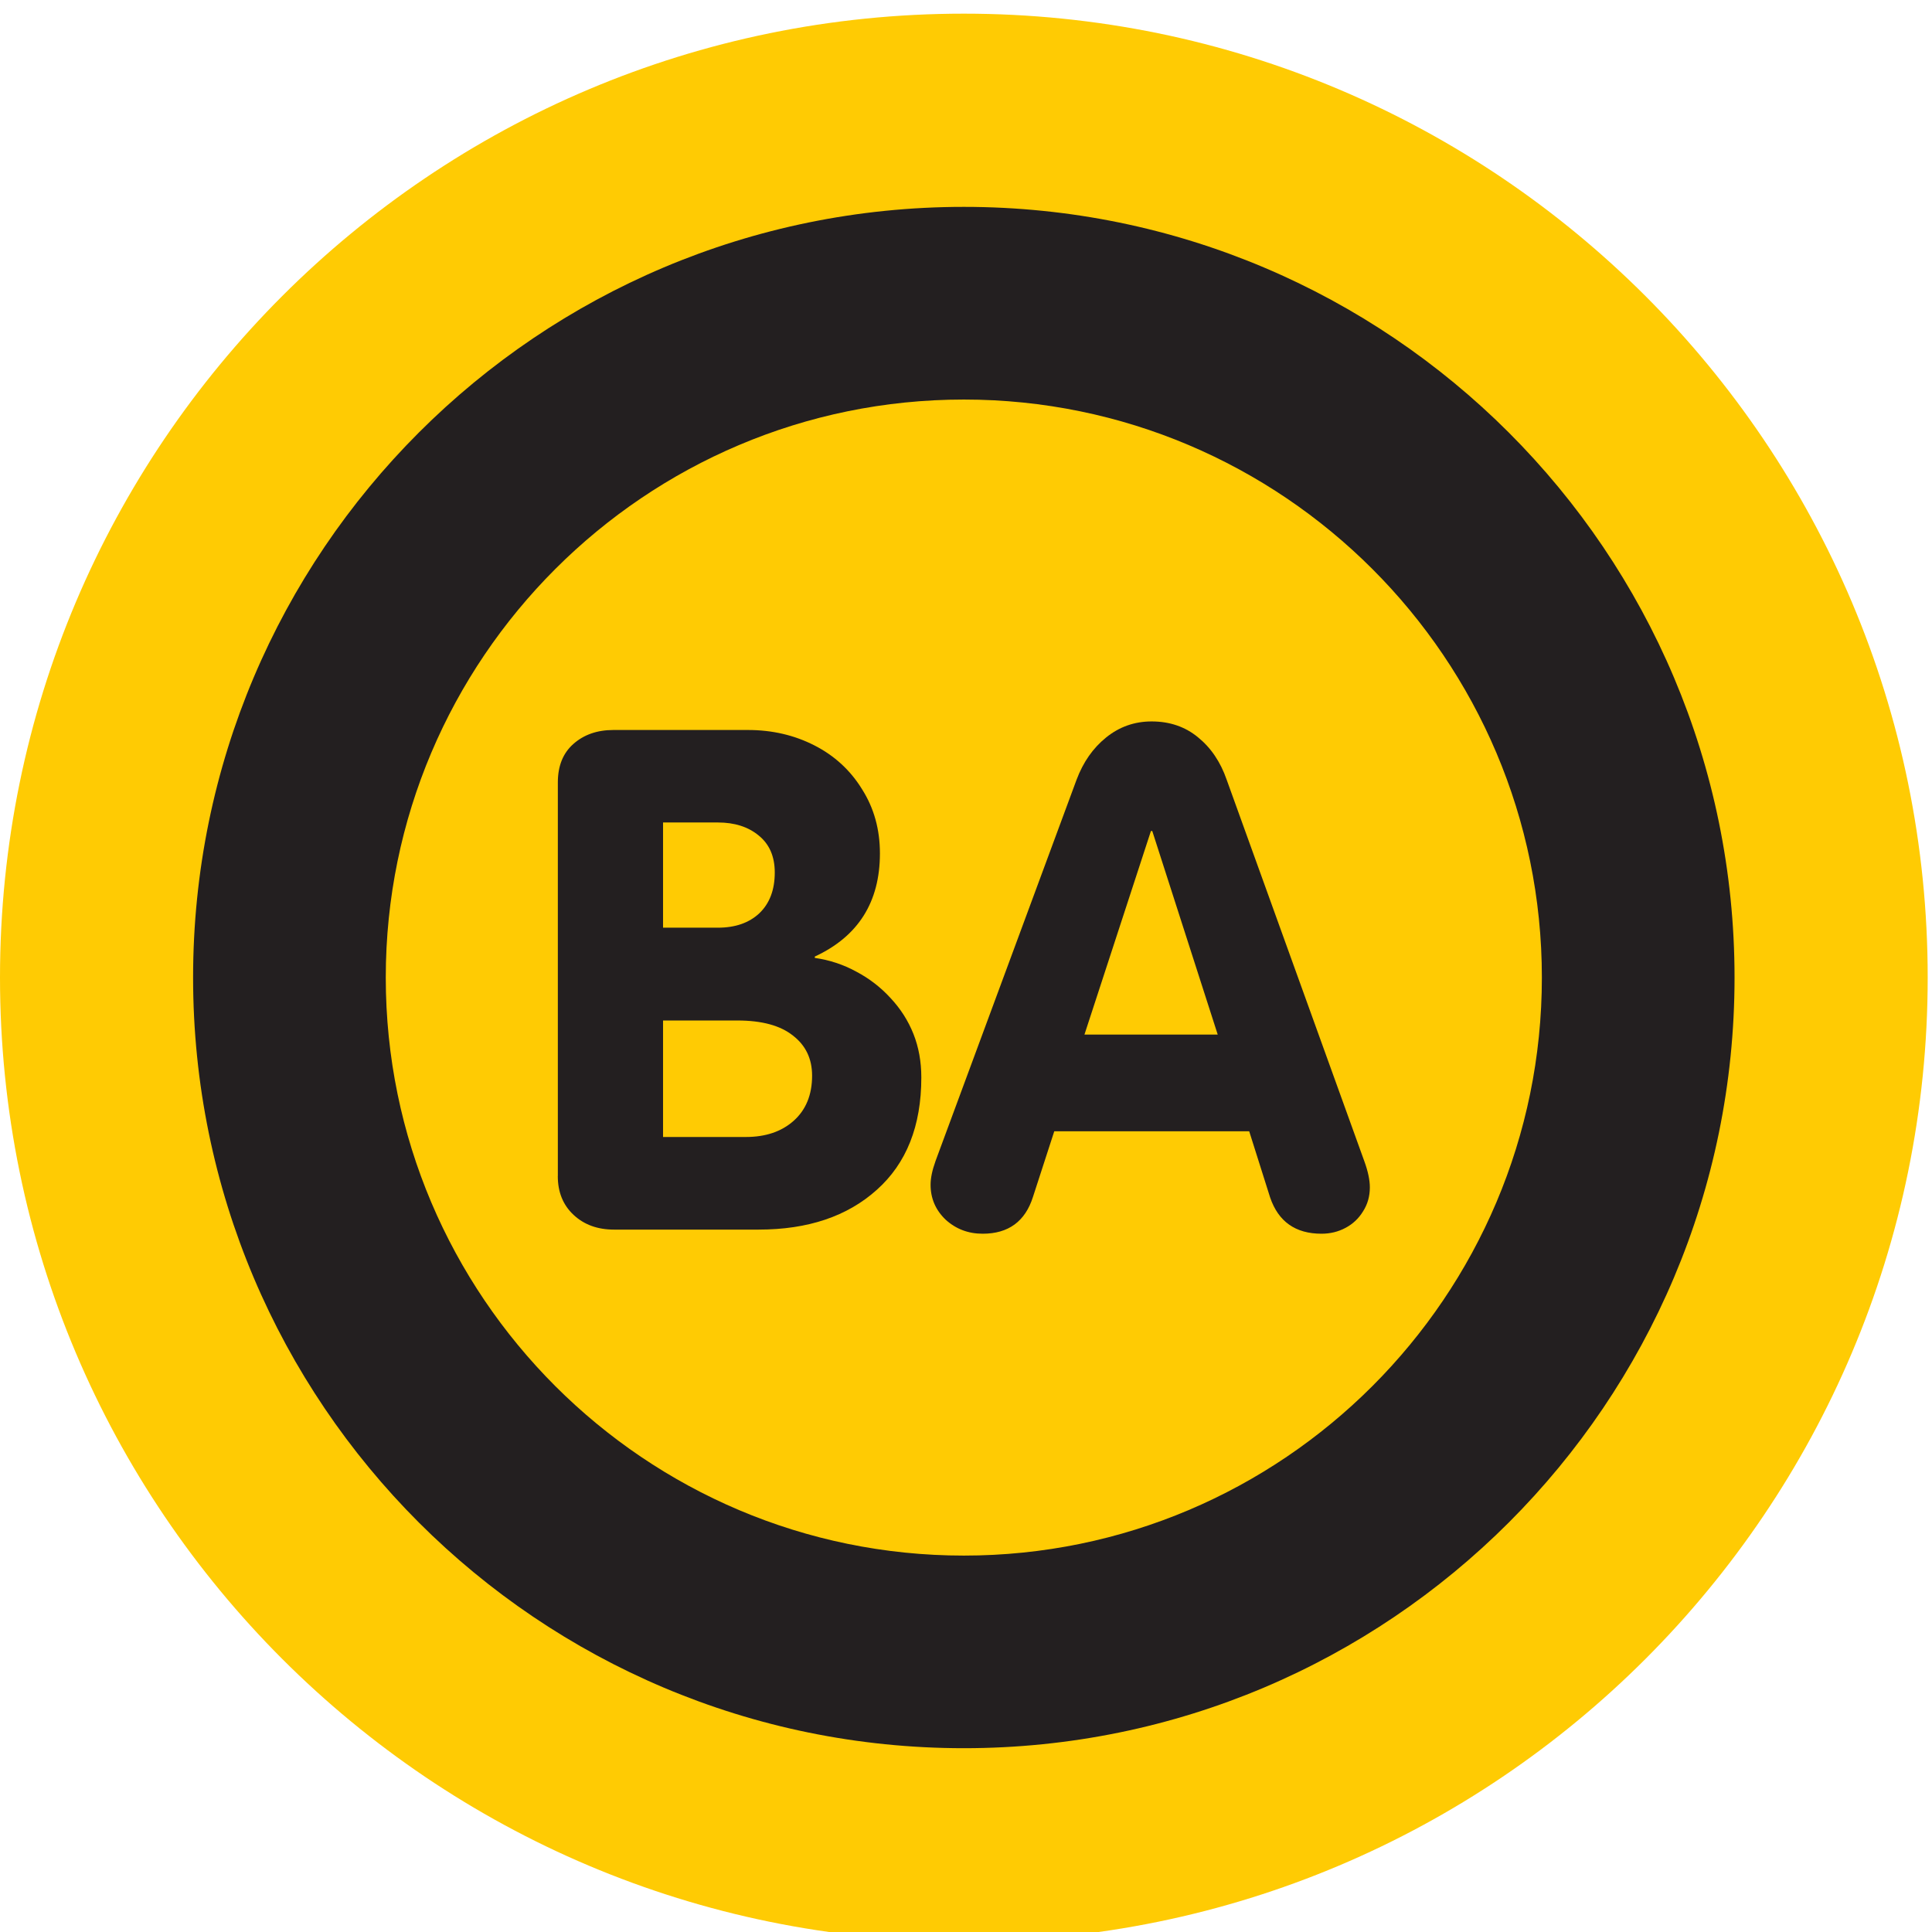
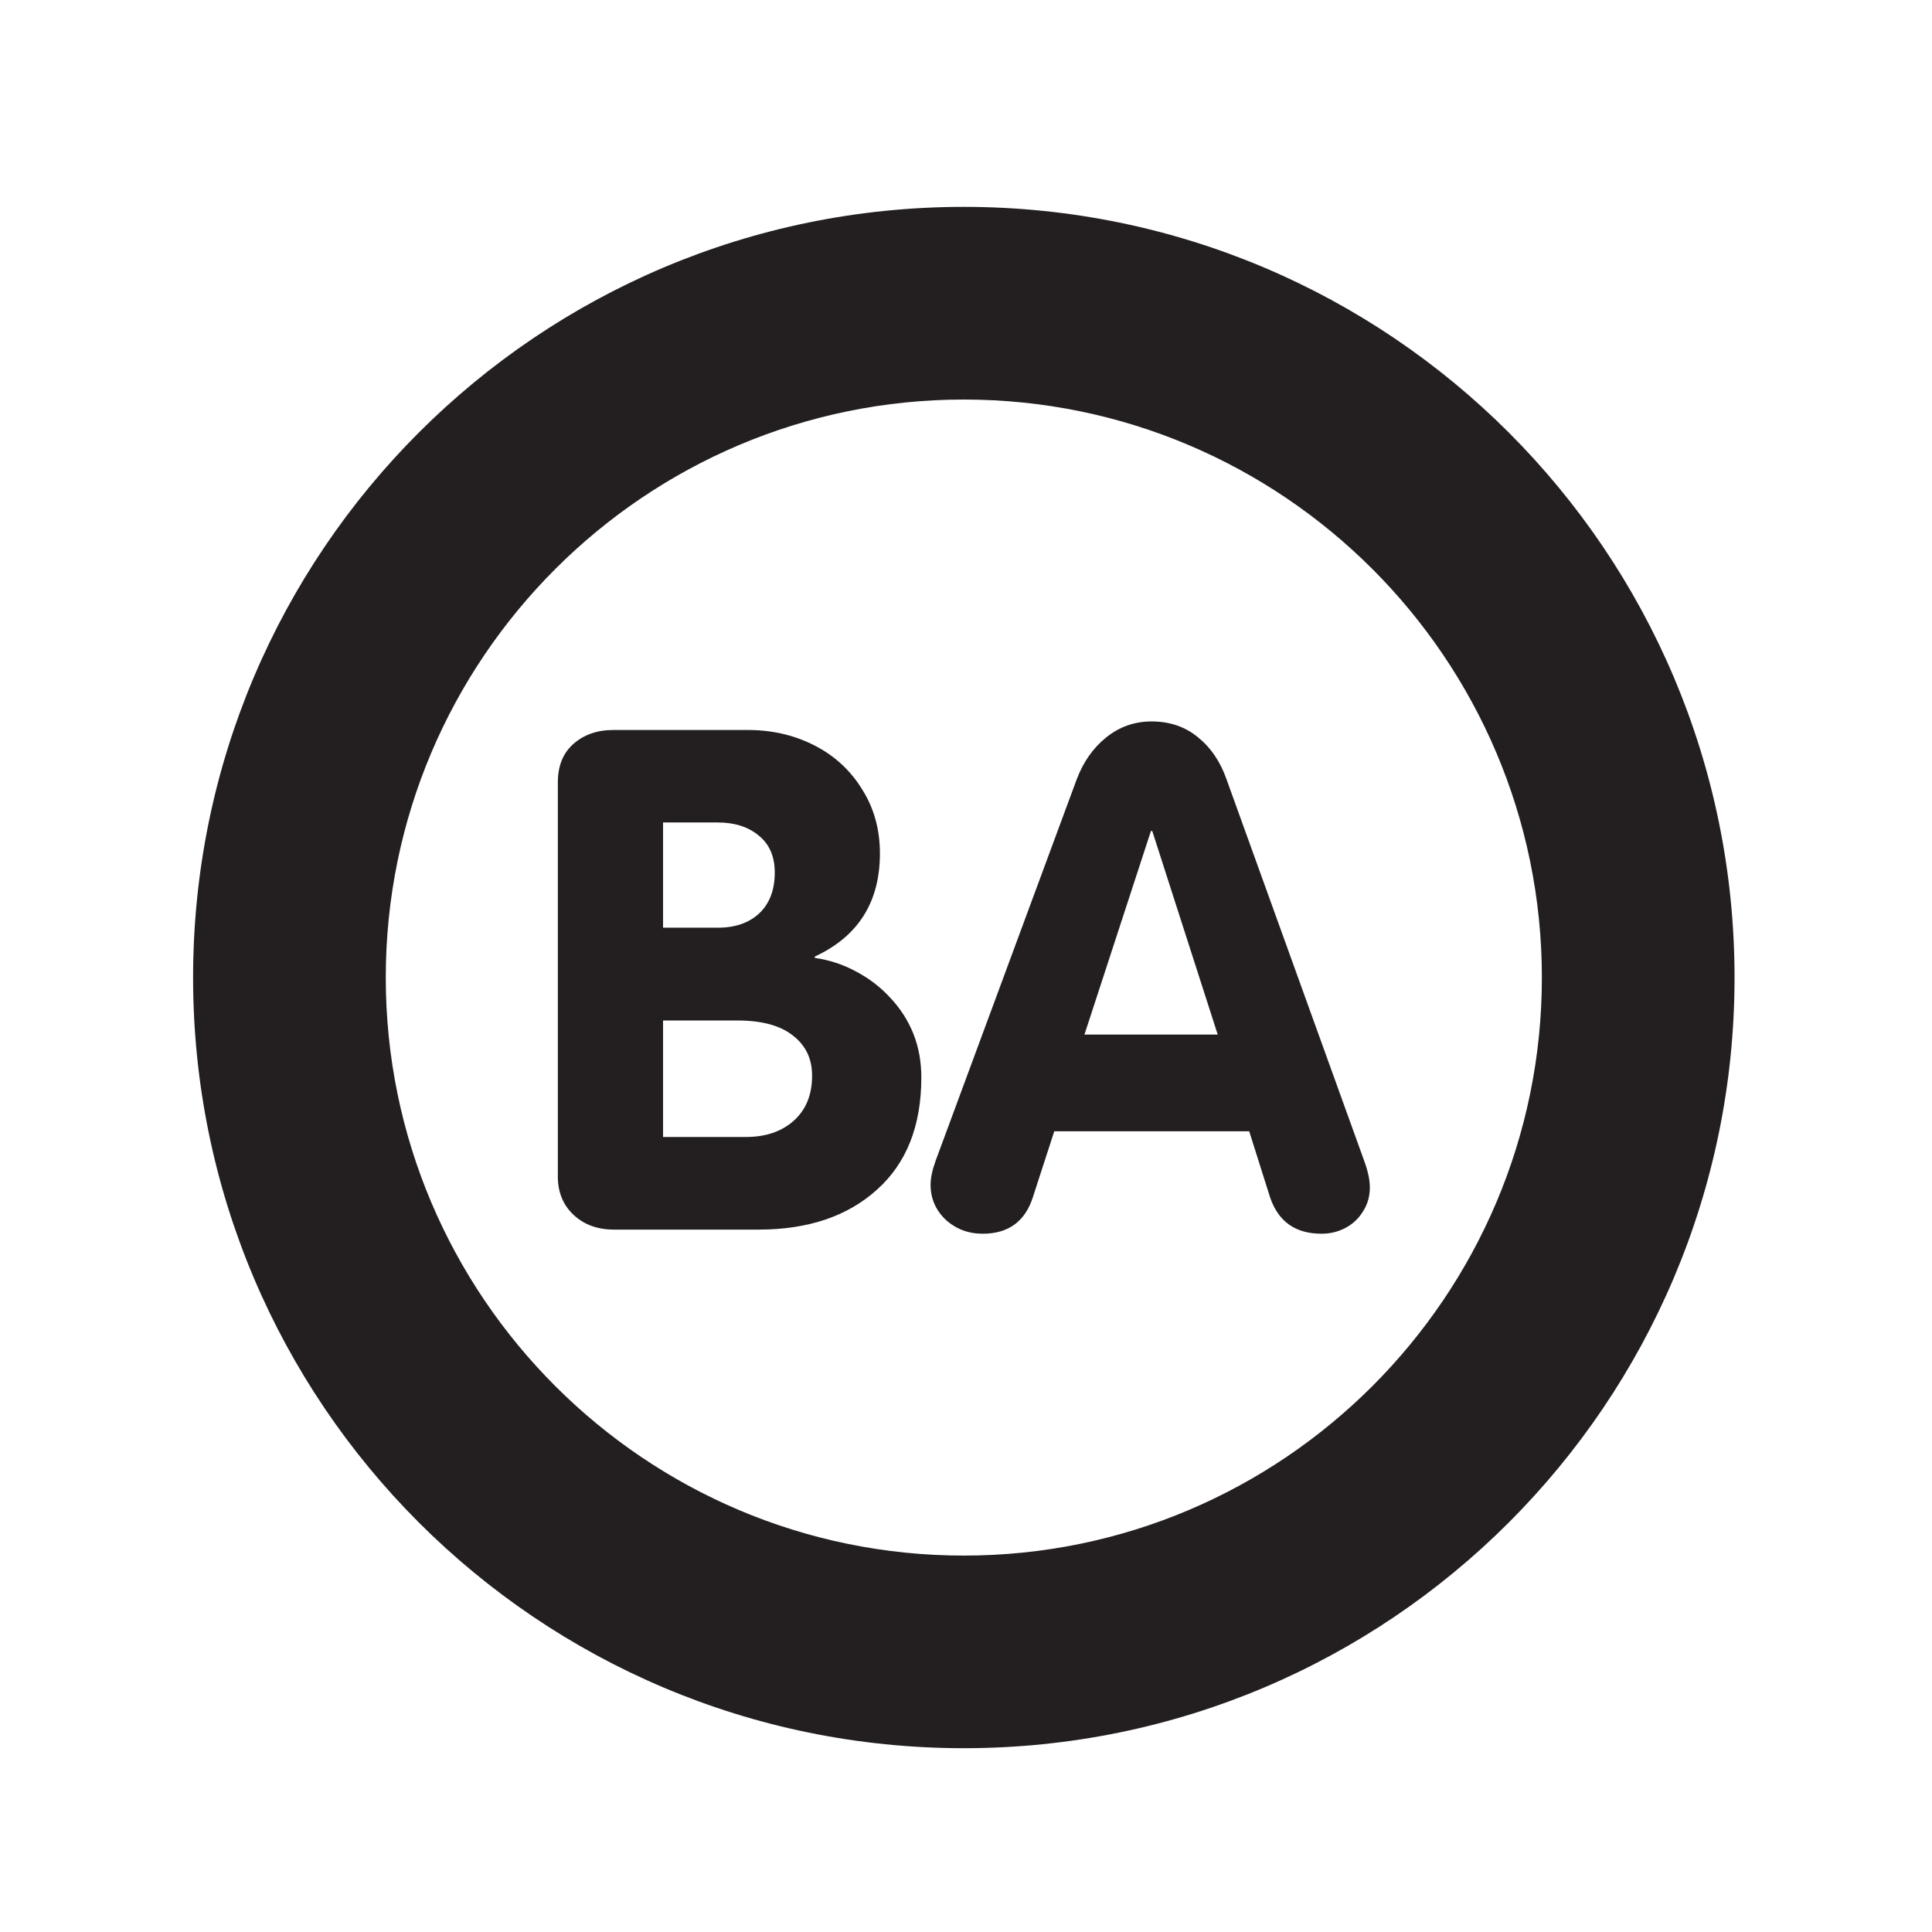
<svg xmlns="http://www.w3.org/2000/svg" version="1.1" viewBox="0 0 41.3 41.3">
  <title>nr black</title>
  <g id="nr-age-icon-black">
-     <path id="path4807" style="fill:#ffcb03;fill-opacity:1;fill-rule:nonzero;stroke:none" d="M 20.604,41.5 C 31.983,41.5 41.208,32.274 41.208,20.896 41.208,9.517 31.983,0.292 20.604,0.292 9.225,0.292 0,9.517 0,20.896 0,32.274 9.225,41.5 20.604,41.5" />
    <g transform="matrix(1.25,0,0,-1.25,20.604,8.541)" id="g5398">
      <path id="path5400" style="fill:#231f20;fill-opacity:1;fill-rule:nonzero;stroke:none" d="m 0,0 c 5.451,0 9.885,-4.434 9.885,-9.885 0,-5.451 -4.434,-9.885 -9.885,-9.885 -5.451,0 -9.886,4.434 -9.886,9.885 C -9.886,-4.434 -5.451,0 0,0 m 0,3.295 c -7.28,0 -13.181,-5.899 -13.181,-13.18 0,-7.279 5.901,-13.179 13.181,-13.179 7.279,0 13.18,5.9 13.18,13.179 0,7.281 -5.901,13.18 -13.18,13.18" />
    </g>
    <g style="font-style:normal;font-weight:normal;font-size:40px;line-height:125%;font-family:sans-serif;letter-spacing:0px;word-spacing:-17.16px;fill:#ffcb03;fill-opacity:1;stroke:none;stroke-width:1px;stroke-linecap:butt;stroke-linejoin:miter;stroke-opacity:1" id="text4286">
      <path d="m 11.925,25.141 0,-8.416 q 0,-0.527 0.33,-0.82 0.337,-0.3 0.857,-0.3 l 2.878,0 q 0.776,0 1.421,0.33 0.645,0.33 1.018,0.938 0.381,0.601 0.381,1.37 0,1.56 -1.392,2.205 l 0,0.029 q 0.469,0.066 0.886,0.293 0.417,0.22 0.732,0.564 0.322,0.344 0.491,0.769 0.168,0.425 0.168,0.93 0,1.553 -0.952,2.402 -0.945,0.85 -2.527,0.85 l -3.091,0 q -0.527,0 -0.864,-0.315 -0.337,-0.315 -0.337,-0.828 z m 2.249,-7.559 0,2.249 1.172,0 q 0.557,0 0.886,-0.308 0.33,-0.315 0.33,-0.872 0,-0.513 -0.344,-0.791 -0.337,-0.278 -0.872,-0.278 l -1.172,0 z m 0,4.233 0,2.49 1.772,0 q 0.63,0 1.018,-0.344 0.396,-0.352 0.396,-0.967 0,-0.542 -0.41,-0.857 -0.403,-0.322 -1.187,-0.322 l -1.589,0 z" style="font-style:normal;font-variant:normal;font-weight:bold;font-stretch:normal;font-size:15px;line-height:125%;font-family:'VAG Rounded';-inkscape-font-specification:'VAG Rounded, Bold';text-align:start;writing-mode:lr-tb;text-anchor:start;fill:#231f20;fill-opacity:1" id="path4291" />
      <path d="m 19.996,24.826 3.018,-8.159 q 0.212,-0.564 0.63,-0.901 0.425,-0.344 0.974,-0.344 0.579,0 0.989,0.337 0.417,0.337 0.615,0.908 l 2.944,8.159 q 0.117,0.322 0.117,0.557 0,0.286 -0.146,0.513 -0.139,0.227 -0.374,0.352 -0.234,0.125 -0.513,0.125 -0.835,0 -1.099,-0.776 l -0.447,-1.414 -4.167,0 -0.454,1.399 q -0.249,0.791 -1.077,0.791 -0.461,0 -0.791,-0.3 -0.322,-0.308 -0.322,-0.747 0,-0.212 0.103,-0.498 z m 4.607,-7.061 -1.421,4.351 2.849,0 -1.399,-4.351 -0.029,0 z" style="font-style:normal;font-variant:normal;font-weight:bold;font-stretch:normal;font-size:15px;line-height:125%;font-family:'VAG Rounded';-inkscape-font-specification:'VAG Rounded, Bold';text-align:start;writing-mode:lr-tb;text-anchor:start;fill:#231f20;fill-opacity:1" id="path4293" />
    </g>
  </g>
</svg>